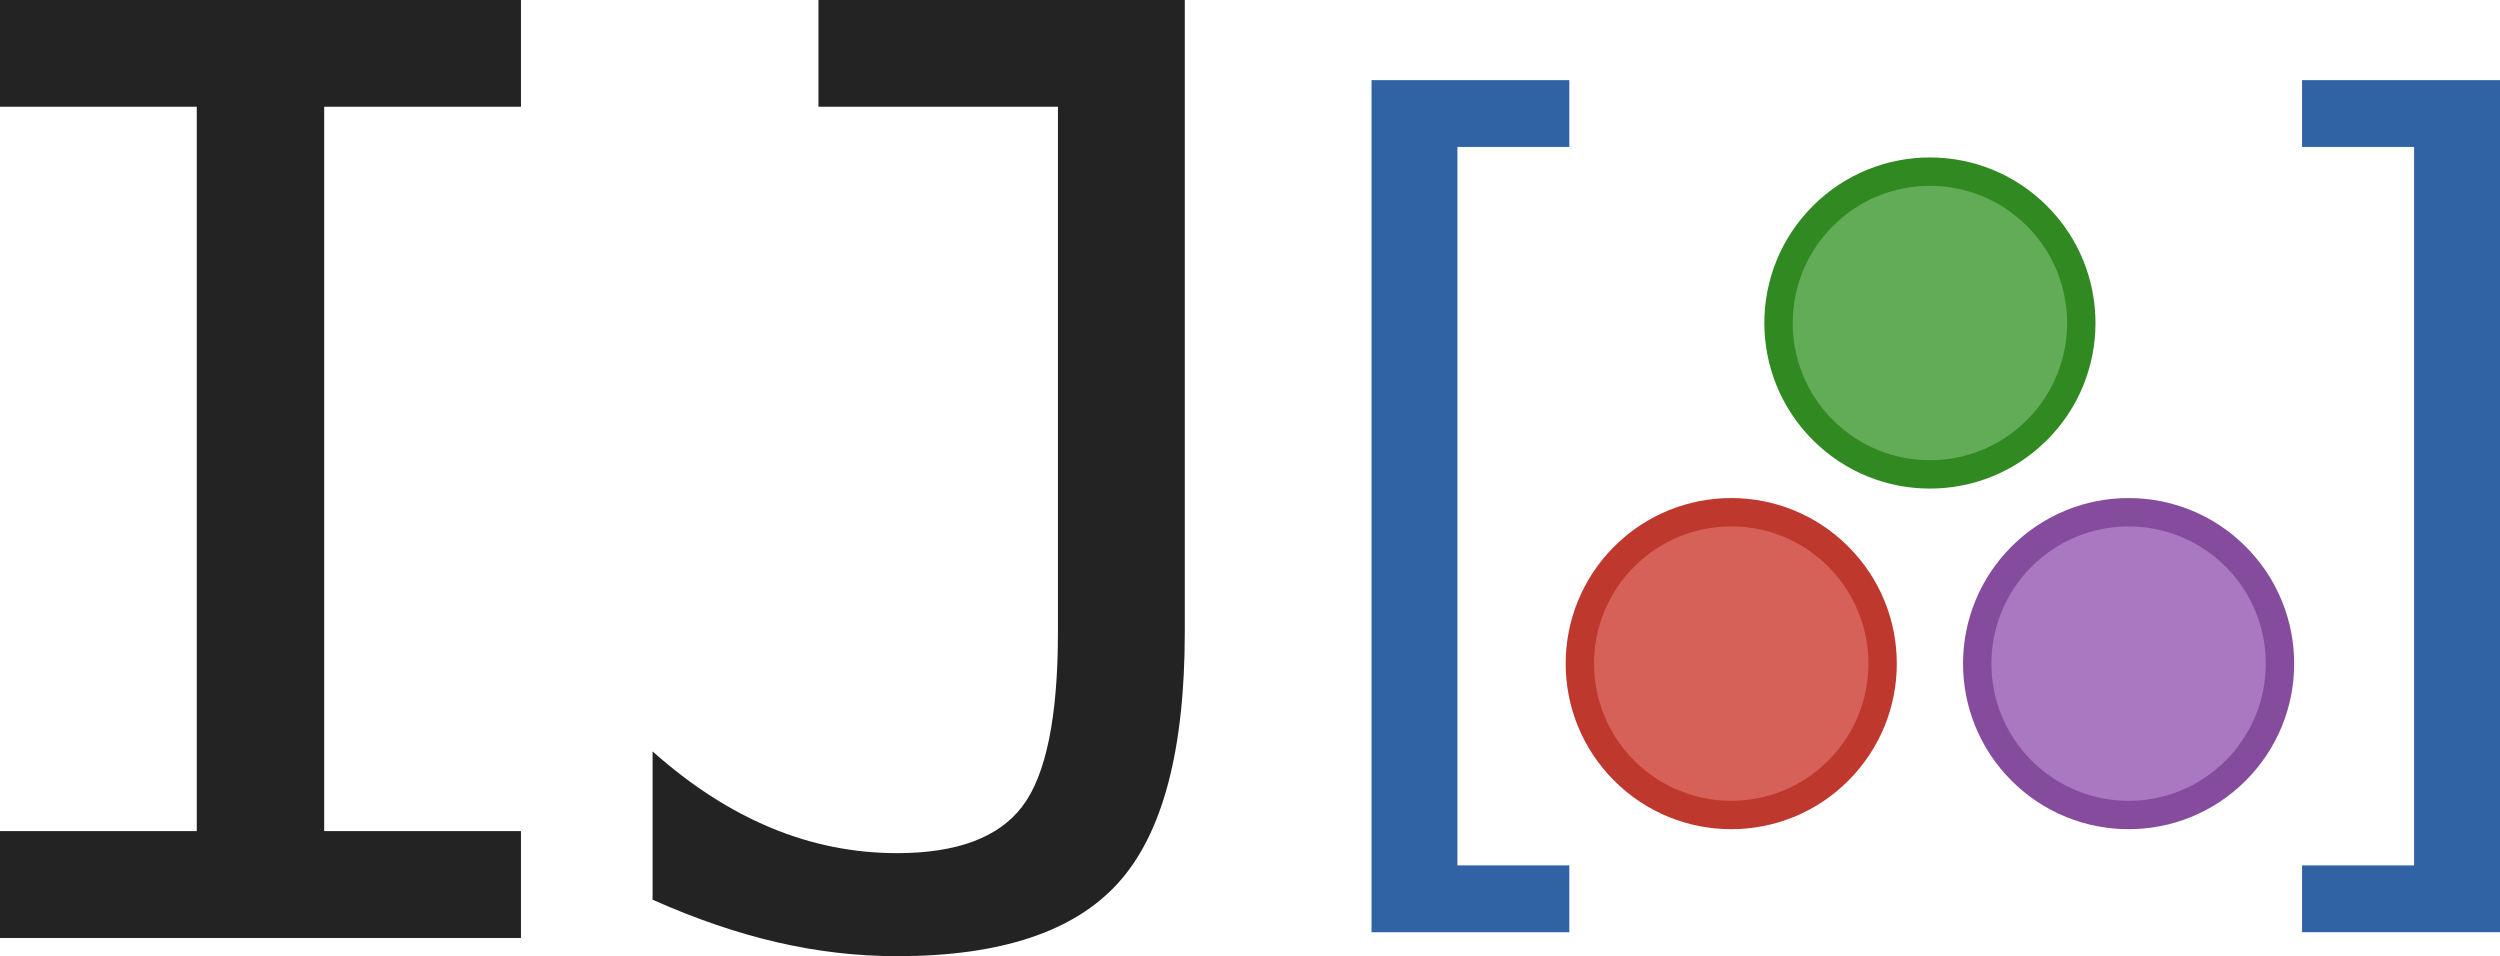
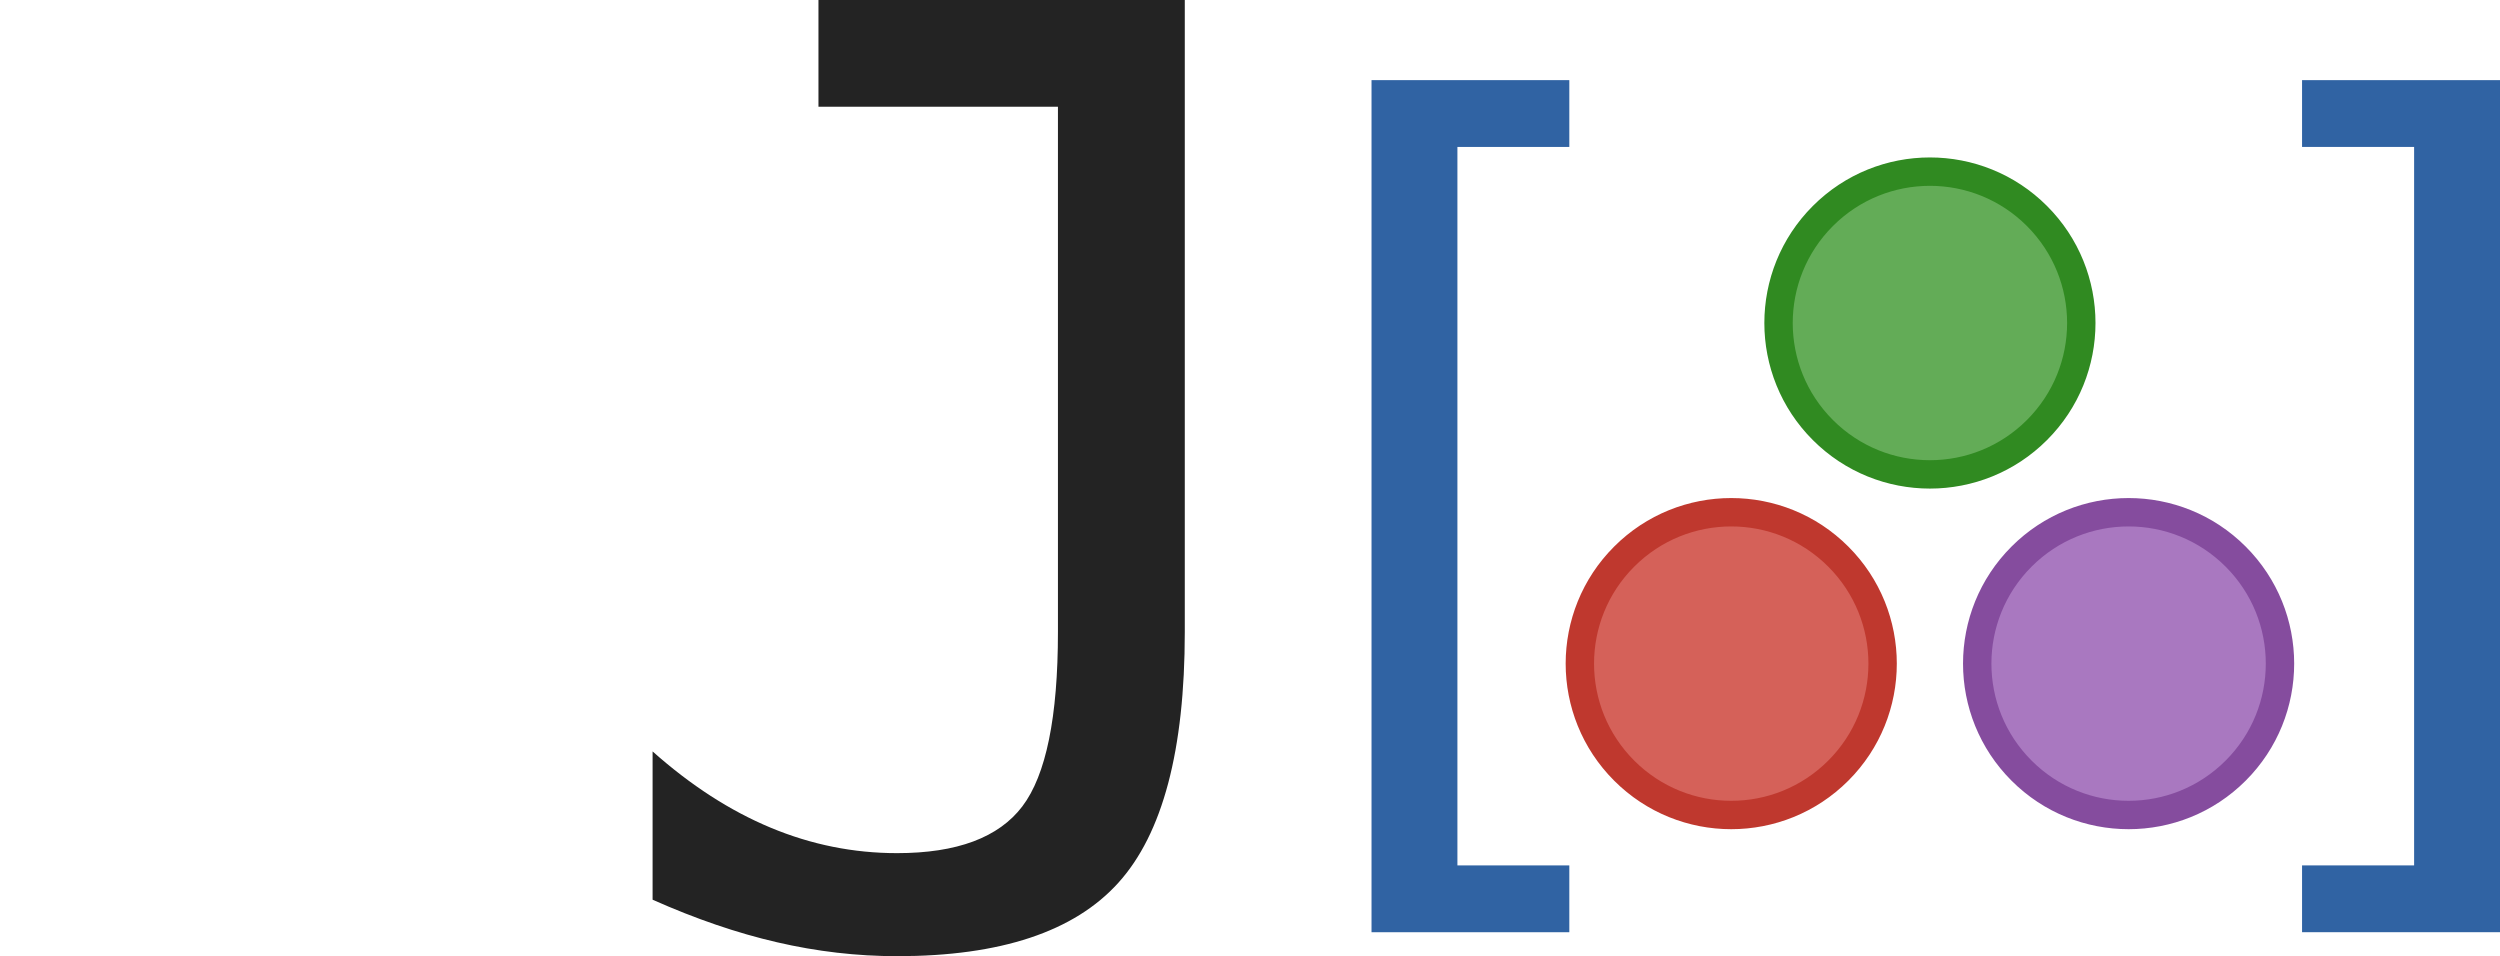
<svg xmlns="http://www.w3.org/2000/svg" xmlns:ns1="http://www.inkscape.org/namespaces/inkscape" xmlns:ns2="http://sodipodi.sourceforge.net/DTD/sodipodi-0.dtd" xmlns:xlink="http://www.w3.org/1999/xlink" width="330.296" height="126.328" viewBox="0 0 264.237 101.062" version="1.1" id="svg3075" ns1:version="0.48.2 r9819" ns2:docname="ijulialogo.svg">
  <ns2:namedview pagecolor="#ffffff" bordercolor="#666666" borderopacity="1" objecttolerance="10" gridtolerance="10" guidetolerance="10" ns1:pageopacity="0" ns1:pageshadow="2" ns1:window-width="640" ns1:window-height="480" id="namedview3123" showgrid="false" fit-margin-top="0" fit-margin-left="0" fit-margin-right="0" fit-margin-bottom="0" ns1:zoom="0.60903226" ns1:cx="160.60265" ns1:cy="61.152344" ns1:window-x="0" ns1:window-y="0" ns1:window-maximized="0" ns1:current-layer="svg3075" />
  <defs id="defs3077">
    <g id="g3079">
      <symbol overflow="visible" id="glyph0-0" style="overflow:visible">
        <path style="stroke:none" d="m 6.906,24.047 0,-119.938 68,0 0,119.938 z m 7.641,-7.578 52.797,0 0,-104.719 -52.797,0 z" id="path3082" ns1:connector-curvature="0" />
      </symbol>
      <symbol overflow="visible" id="glyph0-1" style="overflow:visible">
-         <path style="stroke:none" d="m 13.344,-99.141 55.062,0 0,11.281 -20.797,0 0,76.562 20.797,0 0,11.297 -55.062,0 0,-11.297 20.797,0 0,-76.562 -20.797,0 z" id="path3085" ns1:connector-curvature="0" />
-       </symbol>
+         </symbol>
      <symbol overflow="visible" id="glyph0-2" style="overflow:visible">
        <path style="stroke:none" d="m 7.234,-4.047 0,-15.672 c 4.031,3.586 8.191,6.273 12.484,8.062 4.301,1.793 8.754,2.688 13.359,2.688 6.32,0 10.734,-1.645 13.234,-4.938 2.508,-3.301 3.766,-9.445 3.766,-18.438 l 0,-55.516 -25.312,0 0,-11.281 38.719,0 0,66.797 c 0,12.492 -2.34,21.324 -7.016,26.5 -4.668,5.18 -12.465,7.766 -23.391,7.766 -4.25,0 -8.48,-0.492 -12.688,-1.469 -4.211,-0.969 -8.594,-2.469 -13.156,-4.5 z" id="path3088" ns1:connector-curvature="0" />
      </symbol>
      <symbol overflow="visible" id="glyph1-0" style="overflow:visible">
        <path style="stroke:none" d="m 5.125,17.859 0,-89.078 50.5,0 0,89.078 z m 5.672,-5.625 39.203,0 0,-77.781 -39.203,0 z" id="path3091" ns1:connector-curvature="0" />
      </symbol>
      <symbol overflow="visible" id="glyph1-1" style="overflow:visible">
        <path style="stroke:none" d="m 27.766,-81.672 20.906,0 0,7.062 -11.828,0 0,75.938 11.828,0 0,7.062 -20.906,0 z" id="path3094" ns1:connector-curvature="0" />
      </symbol>
      <symbol overflow="visible" id="glyph1-2" style="overflow:visible">
        <path style="stroke:none" d="" id="path3097" ns1:connector-curvature="0" />
      </symbol>
      <symbol overflow="visible" id="glyph1-3" style="overflow:visible">
        <path style="stroke:none" d="m 35.516,-81.672 0,90.062 -20.922,0 0,-7.062 11.844,0 0,-75.938 -11.844,0 0,-7.062 z" id="path3100" ns1:connector-curvature="0" />
      </symbol>
    </g>
  </defs>
  <g id="surface1" transform="translate(-90.018,-102.859)">
    <path style="fill:#3d972e;fill-opacity:0.8;fill-rule:nonzero;stroke:#308a21;stroke-width:3;stroke-linecap:butt;stroke-linejoin:miter;stroke-miterlimit:4;stroke-opacity:1" d="m 875.688,457.688 c -6.25,6.246 -6.25,16.379 0,22.625 6.246,6.25 16.379,6.25 22.625,0 6.25,-6.246 6.25,-16.379 0,-22.625 -6.246,-6.25 -16.379,-6.25 -22.625,0" transform="translate(-593,-332)" id="path3103" ns1:connector-curvature="0" />
    <path style="fill:#ca3a30;fill-opacity:0.8;fill-rule:nonzero;stroke:#bf382e;stroke-width:3;stroke-linecap:butt;stroke-linejoin:miter;stroke-miterlimit:4;stroke-opacity:1" d="m 854.688,493.688 c -6.25,6.246 -6.25,16.379 0,22.625 6.246,6.25 16.379,6.25 22.625,0 6.25,-6.246 6.25,-16.379 0,-22.625 -6.246,-6.25 -16.379,-6.25 -22.625,0" transform="translate(-593,-332)" id="path3105" ns1:connector-curvature="0" />
    <path style="fill:#9457b0;fill-opacity:0.8;fill-rule:nonzero;stroke:#854c9e;stroke-width:3;stroke-linecap:butt;stroke-linejoin:miter;stroke-miterlimit:4;stroke-opacity:1" d="m 896.688,493.688 c -6.25,6.246 -6.25,16.379 0,22.625 6.246,6.25 16.379,6.25 22.625,0 6.25,-6.246 6.25,-16.379 0,-22.625 -6.246,-6.25 -16.379,-6.25 -22.625,0" transform="translate(-593,-332)" id="path3107" ns1:connector-curvature="0" />
    <g style="fill:#232323;fill-opacity:1" id="g3109">
      <use xlink:href="#glyph0-1" x="76.674" y="202" id="use3111" width="437" height="310" />
      <use xlink:href="#glyph0-2" x="151.76" y="202" id="use3113" width="437" height="310" />
    </g>
    <g style="fill:#3063a3;fill-opacity:1" id="g3115">
      <use xlink:href="#glyph1-1" x="207.215" y="193" id="use3117" width="437" height="310" />
      <use xlink:href="#glyph1-2" x="262.977" y="193" id="use3119" width="437" height="310" />
      <use xlink:href="#glyph1-3" x="318.739" y="193" id="use3121" width="437" height="310" />
    </g>
  </g>
</svg>